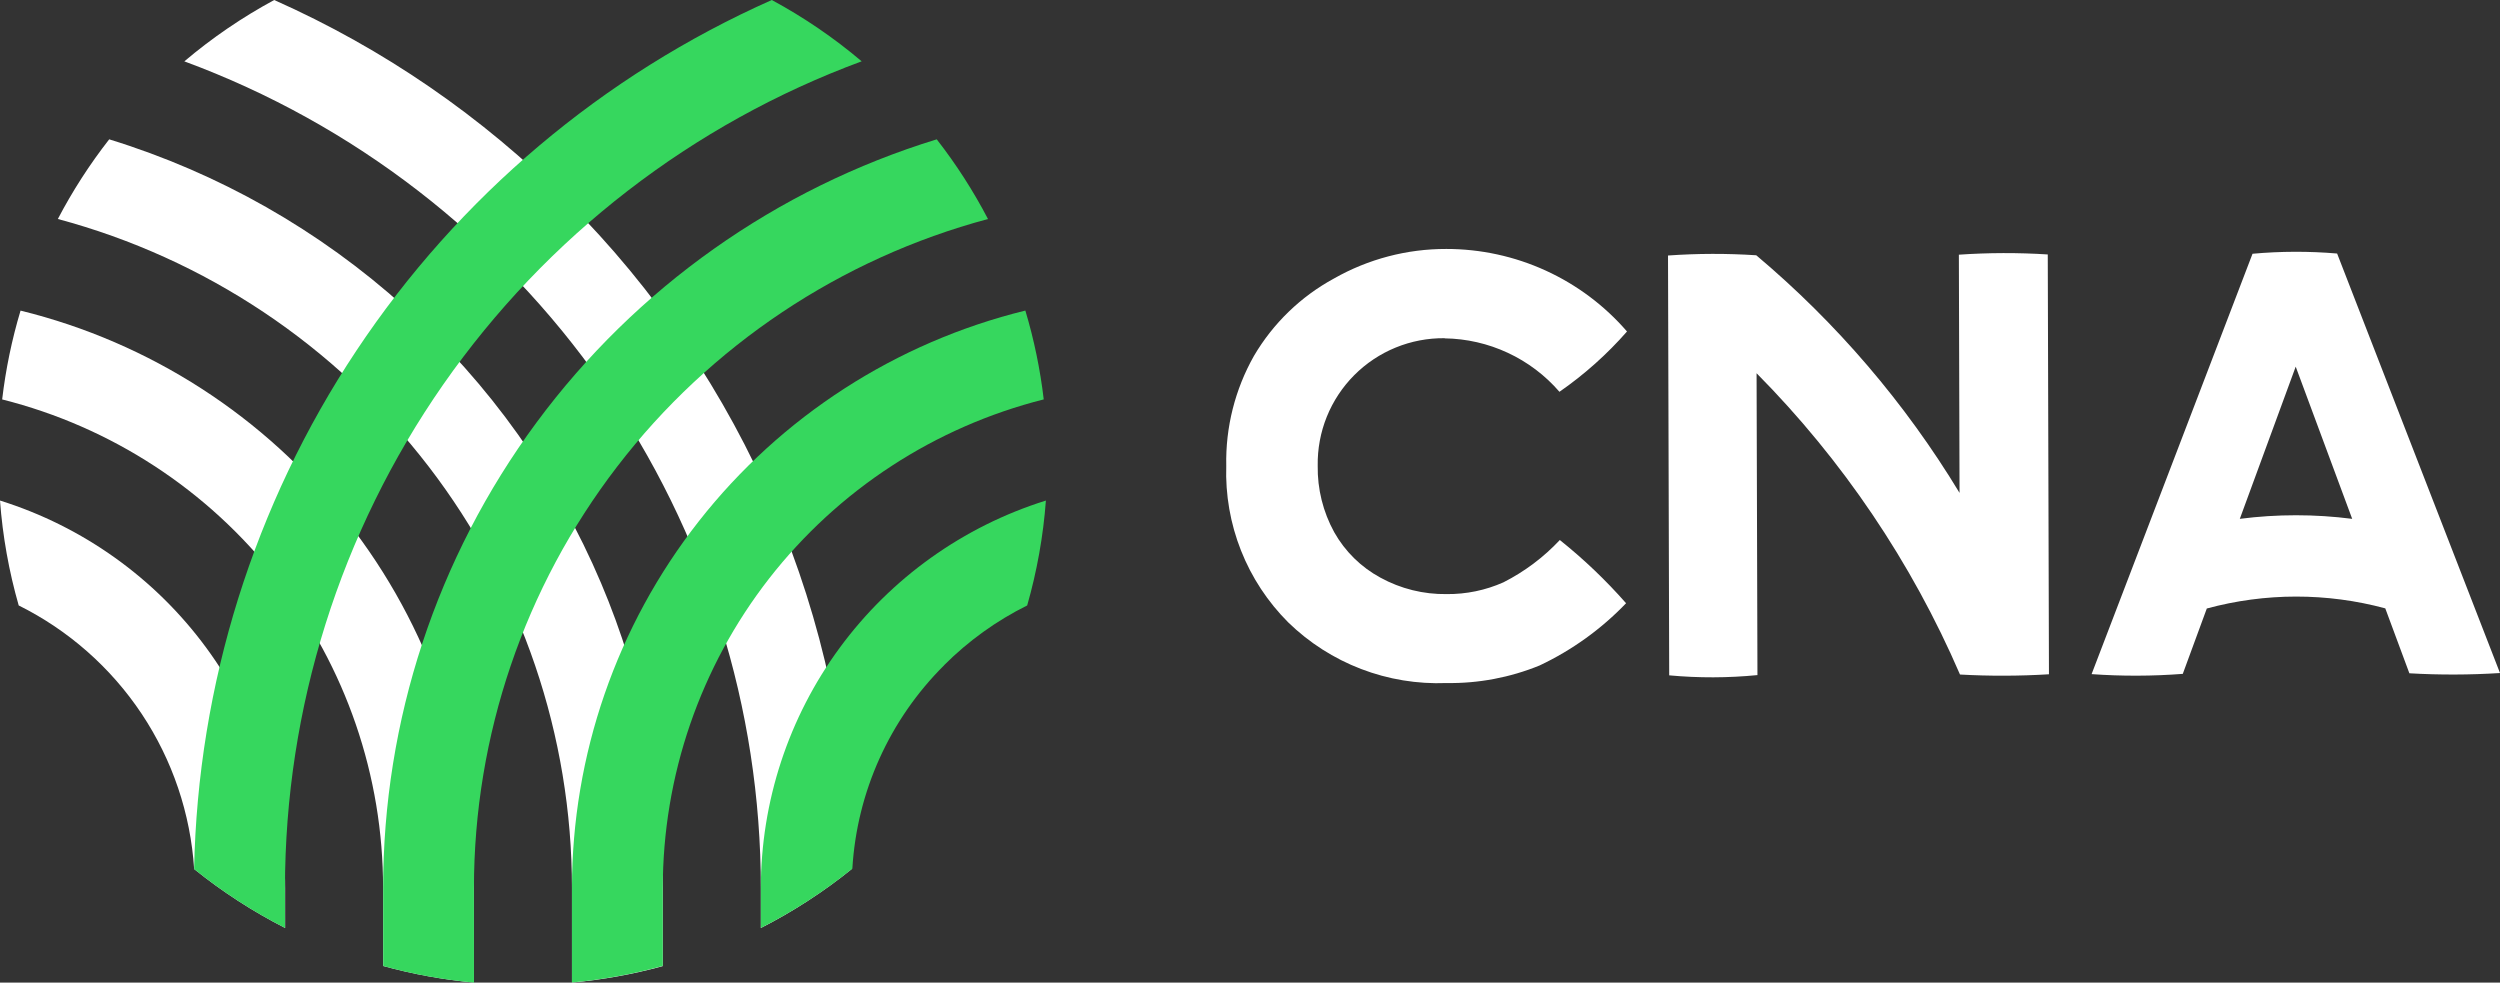
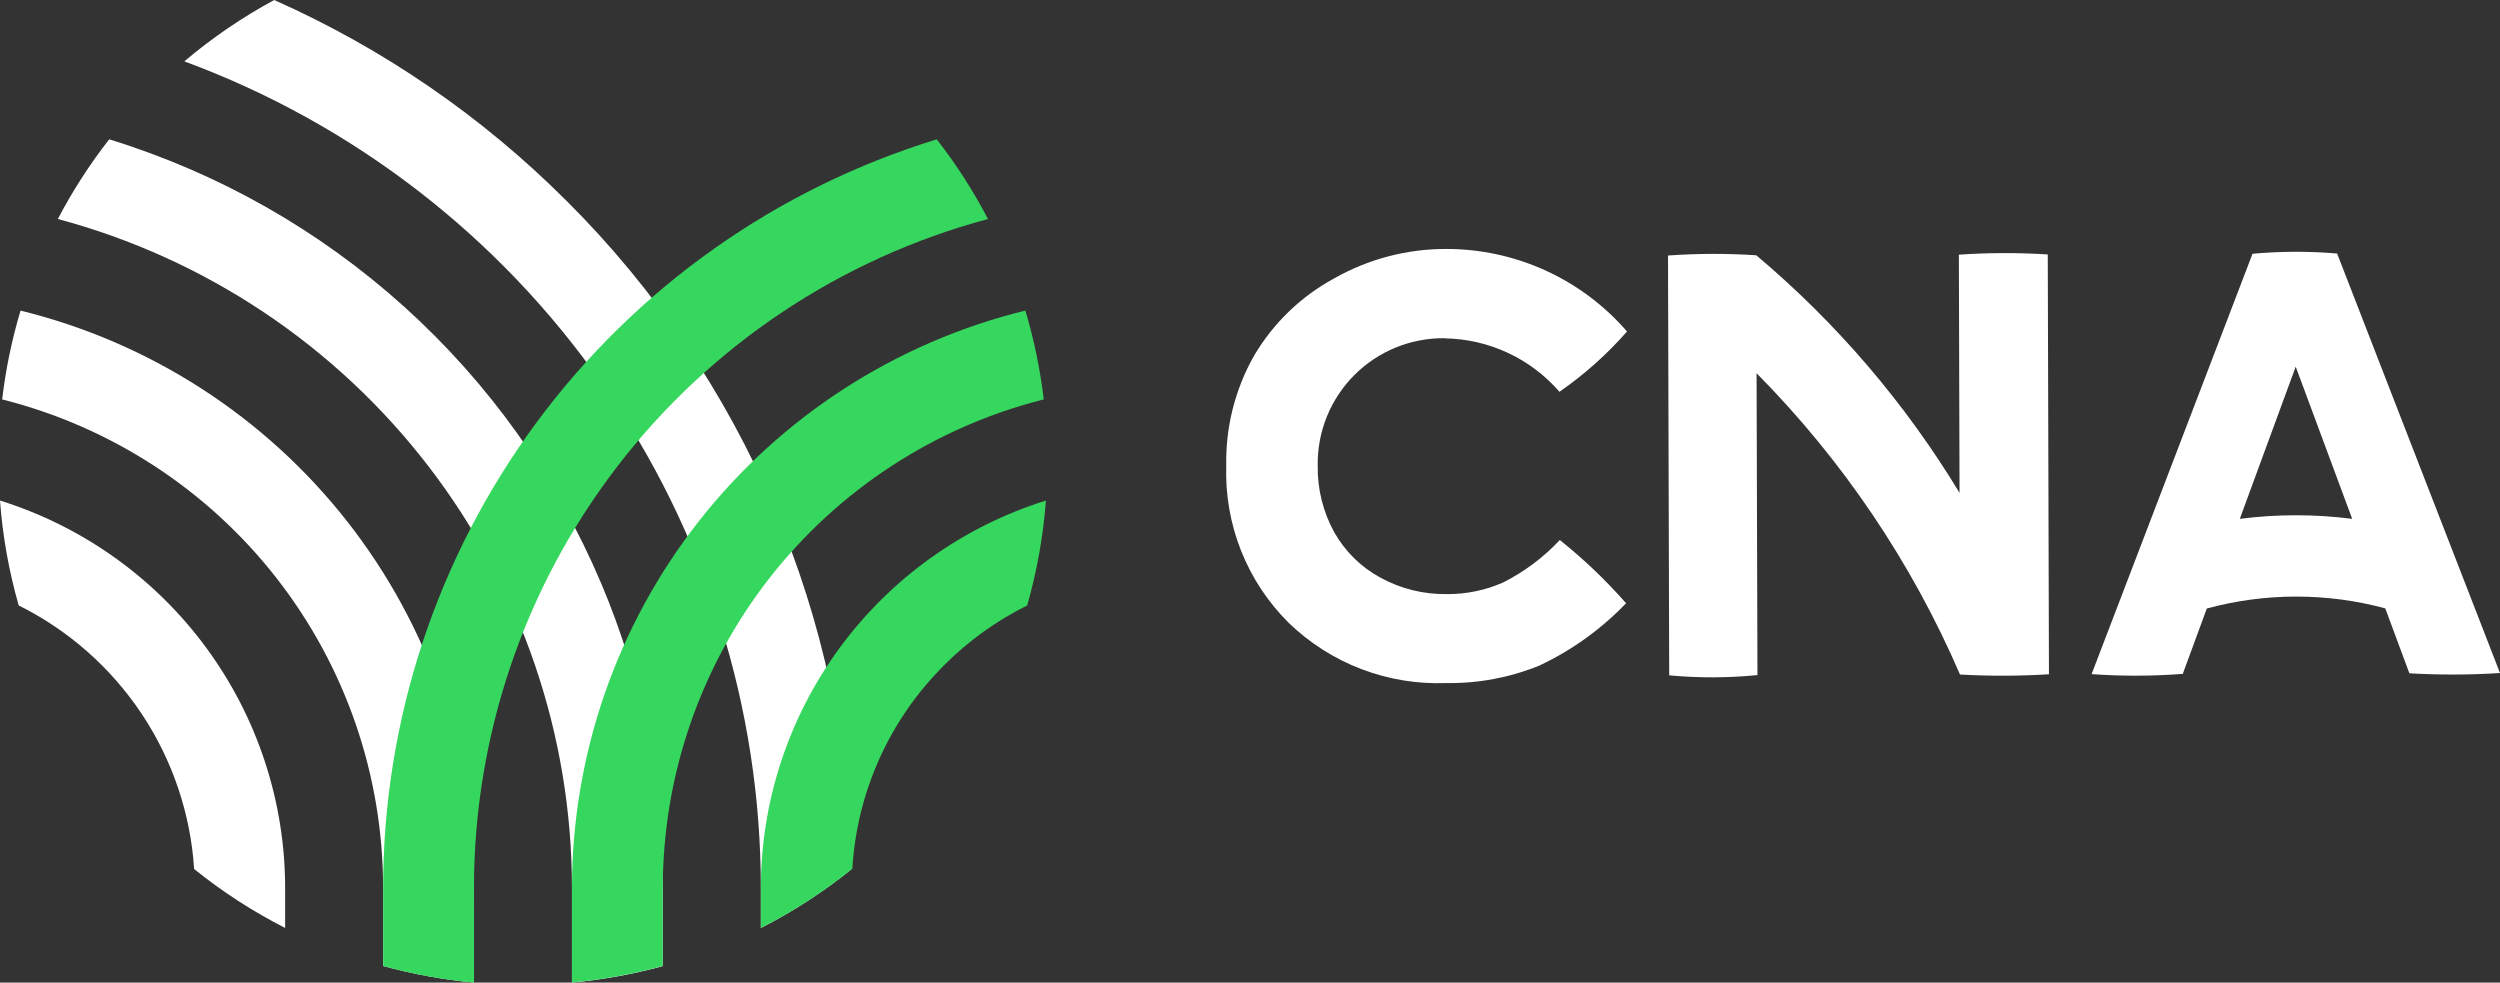
<svg xmlns="http://www.w3.org/2000/svg" width="201" height="79" viewBox="0 0 201 79" fill="none">
  <rect x="0" y="0" width="201" height="79" fill="#333333" stroke="none" />
  <g clip-path="url(#clip0_40_735)">
    <path d="M0 40.244C0.212 43.099 0.715 45.925 1.504 48.678C5.506 50.669 8.915 53.674 11.391 57.393C13.866 61.112 15.321 65.414 15.609 69.87C17.878 71.698 20.329 73.285 22.925 74.608V71.407C22.925 64.453 20.701 57.681 16.579 52.076C12.457 46.471 6.65 42.327 0.006 40.246L0 40.244Z" fill="white" />
    <path d="M1.653 24.971C0.953 27.304 0.458 29.694 0.174 32.114C8.933 34.32 16.703 39.384 22.251 46.503C27.8 53.622 30.808 62.388 30.799 71.409V77.664C33.19 78.322 35.634 78.768 38.102 78.996V71.409C38.101 60.714 34.511 50.328 27.904 41.91C21.297 33.493 12.056 27.53 1.657 24.974L1.653 24.971Z" fill="white" />
    <path d="M48.331 46.894C44.744 38.424 39.345 30.84 32.513 24.674C25.681 18.509 17.581 13.91 8.78 11.202C7.213 13.208 5.831 15.352 4.651 17.607C16.509 20.783 26.987 27.777 34.46 37.504C41.933 47.231 45.984 59.148 45.985 71.409V78.999C48.453 78.773 50.896 78.331 53.286 77.676V71.421C53.304 62.995 51.619 54.653 48.331 46.894Z" fill="white" />
    <path d="M45.555 16.155C38.781 9.372 30.811 3.896 22.046 0.001C19.473 1.391 17.052 3.044 14.821 4.933C28.423 9.957 40.157 19.022 48.444 30.907C56.731 42.792 61.173 56.928 61.172 71.41V74.611C63.756 73.291 66.197 71.709 68.456 69.889C68.089 49.688 59.877 30.419 45.553 16.149L45.555 16.155Z" fill="white" />
    <path d="M75.91 53.478C77.86 51.527 80.115 49.905 82.586 48.678C83.374 45.925 83.878 43.099 84.09 40.244C77.445 42.326 71.639 46.471 67.517 52.076C63.395 57.681 61.172 64.454 61.172 71.409V74.609C63.783 73.28 66.249 71.682 68.529 69.842C68.895 63.666 71.525 57.841 75.918 53.478H75.91Z" fill="#36D75E" />
    <path d="M53.289 71.407C53.285 62.387 56.296 53.624 61.843 46.506C67.391 39.388 75.159 34.322 83.916 32.112C83.632 29.693 83.137 27.303 82.438 24.969C72.037 27.524 62.795 33.487 56.188 41.905C49.58 50.322 45.988 60.709 45.986 71.404V78.991C48.455 78.763 50.899 78.318 53.289 77.66V71.407Z" fill="#36D75E" />
    <path d="M38.105 71.409C38.106 59.149 42.156 47.232 49.629 37.505C57.101 27.779 67.577 20.785 79.434 17.609C78.257 15.353 76.878 13.209 75.314 11.202C62.42 15.16 51.138 23.144 43.126 33.982C35.115 44.819 30.796 57.938 30.805 71.409V77.669C33.195 78.326 35.639 78.772 38.108 79L38.105 71.409Z" fill="#36D75E" />
-     <path d="M22.912 71.409C22.912 56.924 27.356 42.787 35.646 30.901C43.936 19.016 55.673 9.952 69.278 4.93C67.047 3.041 64.625 1.389 62.052 0C48.464 6.038 36.879 15.817 28.654 28.191C20.429 40.566 15.903 55.024 15.606 69.873C17.873 71.7 20.324 73.287 22.918 74.609L22.912 71.409Z" fill="#36D75E" />
    <path d="M116.153 27.204C117.908 27.229 119.637 27.625 121.227 28.366C122.818 29.106 124.233 30.175 125.38 31.501C127.382 30.113 129.206 28.484 130.811 26.652C129.009 24.569 126.779 22.898 124.273 21.753C121.766 20.608 119.042 20.015 116.286 20.016C113.118 20.008 110.004 20.827 107.251 22.392C104.581 23.843 102.358 25.994 100.819 28.612C99.296 31.306 98.526 34.36 98.591 37.454C98.516 39.78 98.919 42.097 99.776 44.262C100.632 46.426 101.925 48.392 103.572 50.038C105.25 51.672 107.243 52.947 109.43 53.786C111.617 54.625 113.952 55.009 116.293 54.917C118.859 54.956 121.405 54.476 123.78 53.506C126.385 52.276 128.743 50.579 130.736 48.5C129.113 46.653 127.331 44.953 125.41 43.417C124.109 44.806 122.574 45.958 120.875 46.82C119.44 47.458 117.885 47.78 116.314 47.765C114.453 47.792 112.617 47.337 110.986 46.443C109.426 45.599 108.137 44.331 107.269 42.786C106.371 41.15 105.914 39.309 105.944 37.444C105.922 36.096 106.17 34.758 106.674 33.507C107.178 32.257 107.928 31.121 108.879 30.165C109.831 29.209 110.965 28.453 112.213 27.943C113.462 27.432 114.801 27.176 116.151 27.191L116.153 27.204Z" fill="white" />
    <path d="M157.493 20.471L157.547 39.627C153.181 32.41 147.66 25.957 141.202 20.524C138.84 20.369 136.47 20.376 134.108 20.543L134.204 54.298C136.565 54.516 138.94 54.509 141.299 54.278L141.229 30.008C148.144 36.995 153.69 45.211 157.583 54.232C159.965 54.365 162.354 54.358 164.736 54.212L164.64 20.458C162.258 20.306 159.868 20.313 157.487 20.477L157.493 20.471Z" fill="white" />
    <path d="M187.904 20.383C185.641 20.19 183.365 20.197 181.103 20.402L168.164 54.2C170.605 54.373 173.056 54.366 175.496 54.179L177.427 48.924C182.125 47.649 187.077 47.645 191.777 48.913L193.713 54.132C196.14 54.273 198.574 54.266 201 54.112L187.904 20.383ZM180.079 41.72L184.575 29.479L189.116 41.715C186.117 41.33 183.08 41.33 180.08 41.715L180.079 41.72Z" fill="white" />
  </g>
  <defs>
    <clipPath id="clip0_40_735">
      <rect width="201" height="79" fill="white" />
    </clipPath>
  </defs>
</svg>